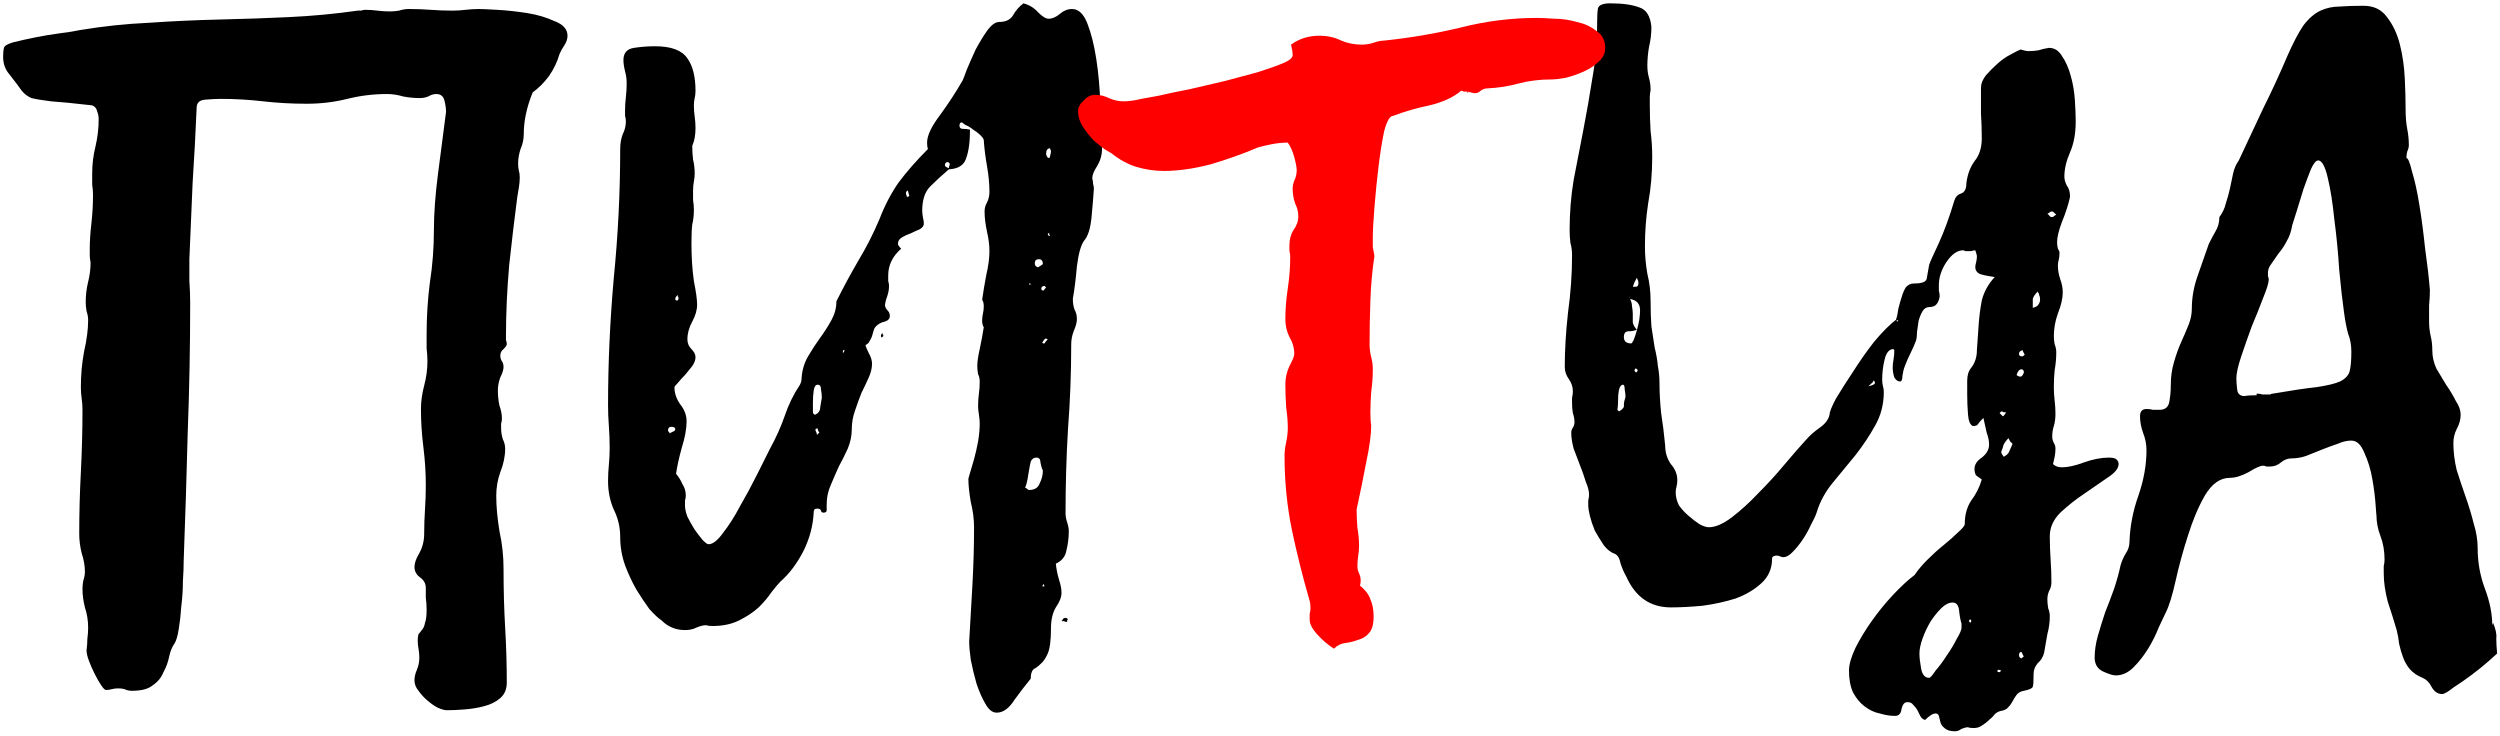
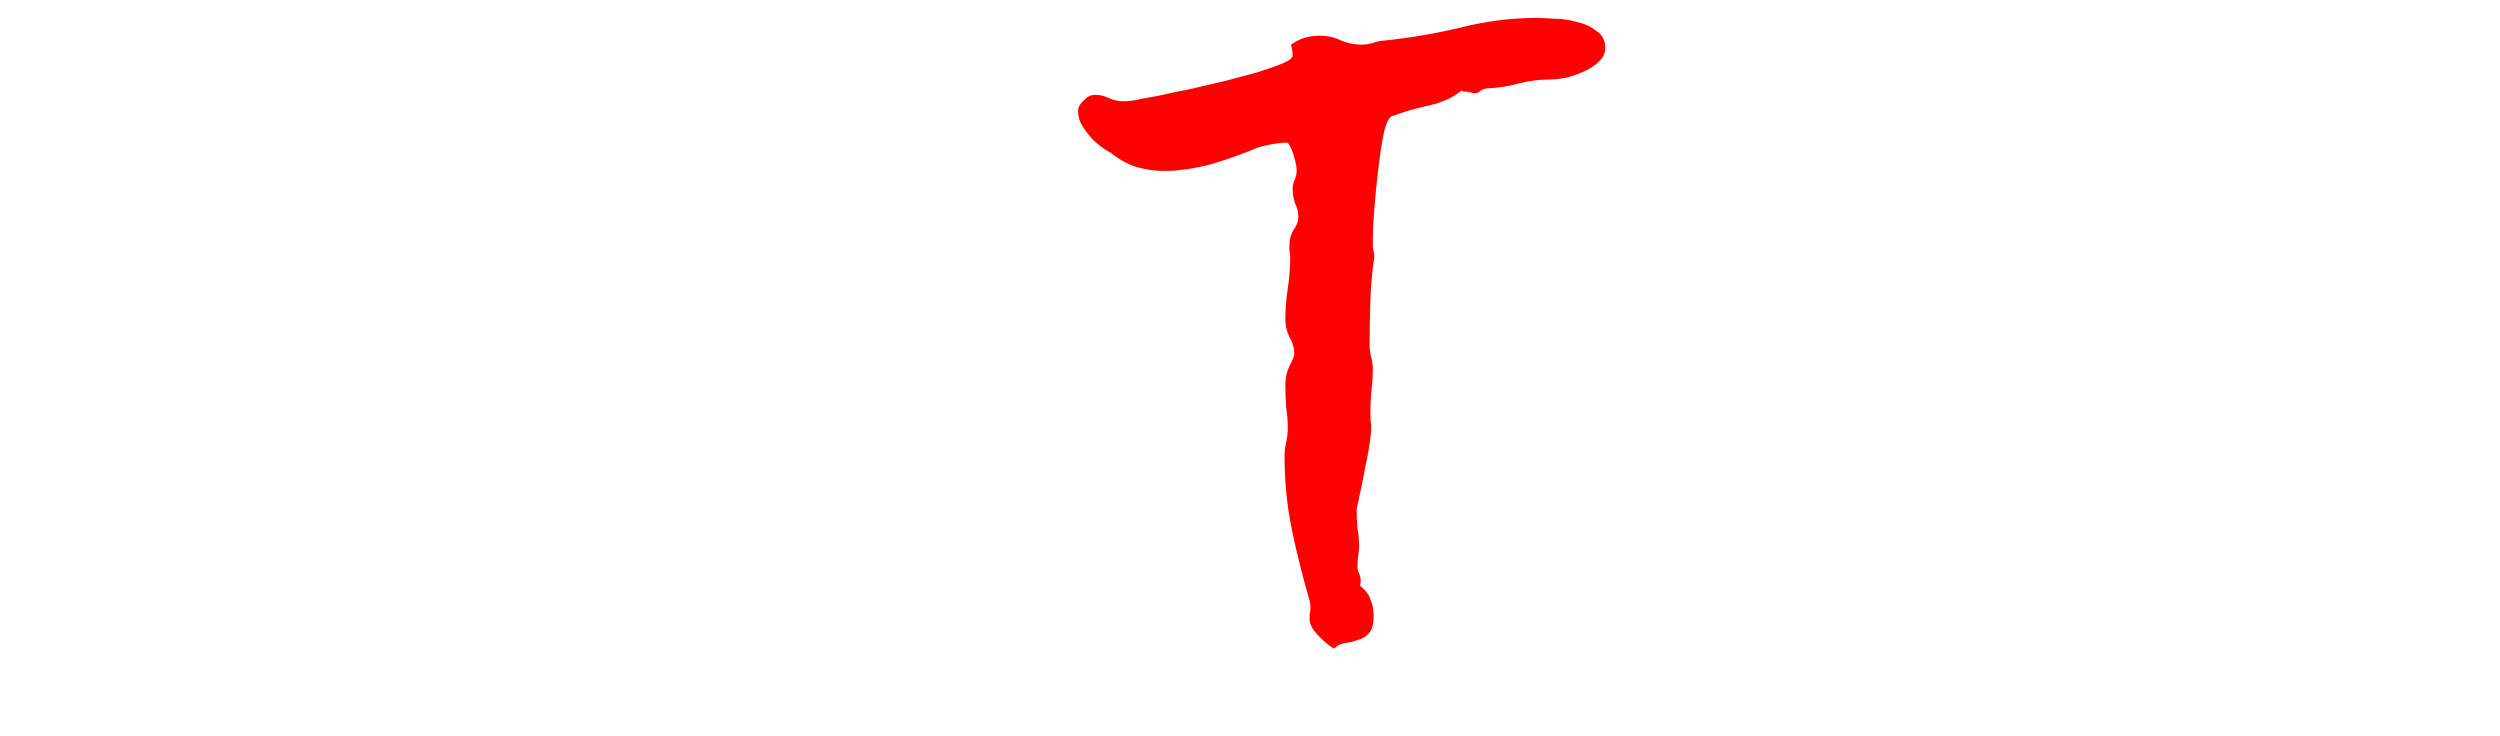
<svg xmlns="http://www.w3.org/2000/svg" width="503" height="148" viewBox="0 0 503 148" fill="none">
-   <path d="M112.553 10.935C112.119 12.456 111.413 13.922 110.436 15.334C109.458 16.637 108.372 17.724 107.177 18.592C105.982 21.525 105.385 24.294 105.385 26.901C105.385 27.987 105.168 29.019 104.733 29.997C104.408 30.974 104.245 31.952 104.245 32.929C104.245 33.472 104.299 33.961 104.408 34.395C104.516 34.721 104.571 35.156 104.571 35.699C104.571 36.35 104.516 37.002 104.408 37.654C104.299 38.305 104.19 38.957 104.082 39.609C103.539 43.736 102.996 48.298 102.453 53.294C102.018 58.29 101.801 63.069 101.801 67.631C101.801 67.848 101.801 68.119 101.801 68.445C101.91 68.662 101.964 68.934 101.964 69.26C101.964 69.477 101.747 69.803 101.312 70.237C100.878 70.563 100.661 70.998 100.661 71.541C100.661 71.975 100.769 72.355 100.986 72.681C101.204 73.007 101.312 73.387 101.312 73.821C101.312 74.365 101.095 75.07 100.661 75.939C100.335 76.808 100.172 77.677 100.172 78.546C100.172 79.632 100.28 80.664 100.498 81.641C100.823 82.51 100.986 83.379 100.986 84.248C100.986 84.574 100.932 84.9 100.823 85.226C100.823 85.552 100.823 85.877 100.823 86.203C100.823 86.855 100.932 87.561 101.149 88.321C101.475 88.973 101.638 89.624 101.638 90.276C101.638 91.797 101.312 93.371 100.661 95.001C100.117 96.521 99.846 98.096 99.846 99.725C99.846 101.898 100.063 104.287 100.498 106.894C101.041 109.392 101.312 111.89 101.312 114.388C101.312 118.624 101.421 122.588 101.638 126.281C101.855 129.974 101.964 133.666 101.964 137.359C101.964 138.663 101.529 139.694 100.661 140.455C99.792 141.215 98.706 141.758 97.402 142.084C96.207 142.41 94.904 142.627 93.492 142.736C92.189 142.844 90.994 142.898 89.908 142.898C89.474 142.898 88.876 142.736 88.116 142.41C87.464 142.084 86.758 141.595 85.998 140.943C85.346 140.4 84.749 139.749 84.206 138.988C83.663 138.337 83.391 137.631 83.391 136.87C83.391 136.219 83.554 135.513 83.88 134.753C84.206 133.992 84.369 133.178 84.369 132.309C84.369 131.766 84.314 131.168 84.206 130.517C84.097 129.974 84.043 129.431 84.043 128.888C84.043 128.344 84.097 127.91 84.206 127.584C84.423 127.367 84.64 127.095 84.858 126.77C85.183 126.444 85.401 125.955 85.509 125.303C85.726 124.76 85.835 123.891 85.835 122.697C85.835 121.828 85.781 121.013 85.672 120.253C85.672 119.493 85.672 118.841 85.672 118.298C85.672 117.429 85.292 116.723 84.532 116.18C83.771 115.637 83.391 114.931 83.391 114.062C83.391 113.302 83.717 112.379 84.369 111.292C85.02 110.098 85.346 108.794 85.346 107.382C85.346 105.753 85.401 104.124 85.509 102.495C85.618 100.866 85.672 99.237 85.672 97.607C85.672 95.109 85.509 92.557 85.183 89.95C84.858 87.344 84.695 84.791 84.695 82.293C84.695 80.773 84.912 79.198 85.346 77.569C85.781 75.939 85.998 74.31 85.998 72.681C85.998 71.812 85.944 70.943 85.835 70.074C85.835 69.097 85.835 68.174 85.835 67.305C85.835 63.721 86.052 60.245 86.487 56.878C87.03 53.402 87.301 49.873 87.301 46.288C87.301 43.03 87.573 39.283 88.116 35.047C88.659 30.811 89.202 26.63 89.745 22.502C89.745 21.851 89.636 21.09 89.419 20.222C89.202 19.353 88.659 18.918 87.79 18.918C87.247 18.918 86.704 19.081 86.161 19.407C85.618 19.624 85.075 19.733 84.532 19.733C83.337 19.733 82.197 19.624 81.11 19.407C80.024 19.081 78.938 18.918 77.852 18.918C75.137 18.918 72.476 19.244 69.869 19.896C67.262 20.547 64.547 20.873 61.723 20.873C58.682 20.873 55.75 20.71 52.926 20.384C50.102 20.059 47.278 19.896 44.454 19.896C43.477 19.896 42.39 19.95 41.196 20.059C40.109 20.167 39.566 20.71 39.566 21.688C39.349 26.793 39.078 31.843 38.752 36.839C38.535 41.835 38.317 46.94 38.1 52.153C38.1 53.674 38.1 55.14 38.1 56.552C38.209 57.964 38.263 59.43 38.263 60.951C38.263 69.64 38.1 78.275 37.774 86.855C37.557 95.435 37.286 104.07 36.96 112.759C36.96 113.953 36.906 115.365 36.797 116.995C36.797 118.624 36.688 120.307 36.471 122.045C36.362 123.674 36.2 125.14 35.982 126.444C35.765 127.856 35.493 128.833 35.168 129.376C34.625 130.137 34.245 131.06 34.027 132.146C33.81 133.232 33.43 134.264 32.887 135.241C32.452 136.327 31.746 137.196 30.769 137.848C29.9 138.608 28.488 138.988 26.533 138.988C25.99 138.988 25.501 138.88 25.067 138.663C24.741 138.554 24.306 138.5 23.764 138.5C23.329 138.5 22.895 138.554 22.46 138.663C22.134 138.771 21.754 138.825 21.32 138.825C21.102 138.825 20.777 138.5 20.342 137.848C19.908 137.196 19.473 136.436 19.039 135.567C18.604 134.698 18.224 133.829 17.898 132.96C17.573 132.092 17.41 131.386 17.41 130.843C17.518 130.082 17.573 129.322 17.573 128.562C17.681 127.801 17.735 127.041 17.735 126.281C17.735 124.869 17.518 123.511 17.084 122.208C16.758 120.905 16.595 119.656 16.595 118.461C16.595 117.918 16.649 117.375 16.758 116.832C16.975 116.18 17.084 115.583 17.084 115.04C17.084 113.845 16.867 112.596 16.432 111.292C16.106 109.989 15.943 108.686 15.943 107.382C15.943 103.255 16.052 99.128 16.269 95.001C16.486 90.765 16.595 86.583 16.595 82.456C16.595 81.696 16.541 80.936 16.432 80.175C16.324 79.415 16.269 78.655 16.269 77.894C16.269 75.396 16.486 73.007 16.921 70.726C17.464 68.337 17.735 66.219 17.735 64.372C17.735 63.829 17.627 63.232 17.41 62.58C17.301 61.928 17.247 61.331 17.247 60.788C17.247 59.376 17.41 58.018 17.735 56.715C18.061 55.412 18.224 54.108 18.224 52.805C18.116 52.262 18.061 51.828 18.061 51.502C18.061 51.067 18.061 50.578 18.061 50.035C18.061 48.515 18.17 46.831 18.387 44.985C18.604 43.03 18.713 41.129 18.713 39.283C18.713 38.523 18.659 37.817 18.55 37.165C18.55 36.405 18.55 35.644 18.55 34.884C18.55 33.038 18.767 31.246 19.202 29.508C19.636 27.662 19.853 25.815 19.853 23.969C19.853 23.426 19.745 22.883 19.528 22.34C19.419 21.796 19.093 21.416 18.55 21.199C14.749 20.765 11.979 20.493 10.241 20.384C8.504 20.167 7.2 19.95 6.331 19.733C5.571 19.407 4.919 18.918 4.376 18.267C3.942 17.615 3.127 16.529 1.933 15.008C1.064 14.031 0.629 12.836 0.629 11.424C0.629 10.664 0.683 10.066 0.792 9.632C0.901 9.197 1.552 8.817 2.747 8.492C4.05 8.166 5.517 7.84 7.146 7.514C8.775 7.188 10.404 6.917 12.033 6.699C13.771 6.482 15.129 6.265 16.106 6.048C20.668 5.287 25.284 4.799 29.954 4.581C34.733 4.256 39.458 4.038 44.128 3.93C48.907 3.821 53.577 3.658 58.139 3.441C62.809 3.224 67.425 2.789 71.987 2.138C72.204 2.138 72.421 2.138 72.639 2.138C72.965 2.029 73.236 1.975 73.453 1.975C74.322 1.975 75.137 2.029 75.897 2.138C76.766 2.246 77.635 2.301 78.504 2.301C79.047 2.301 79.644 2.246 80.296 2.138C80.948 1.921 81.599 1.812 82.251 1.812C83.771 1.812 85.238 1.866 86.65 1.975C88.062 2.083 89.528 2.138 91.048 2.138C91.917 2.138 92.786 2.083 93.655 1.975C94.633 1.866 95.556 1.812 96.425 1.812C96.859 1.812 98.054 1.866 100.009 1.975C101.964 2.083 103.973 2.301 106.037 2.626C108.1 2.952 109.947 3.495 111.576 4.256C113.314 4.907 114.183 5.885 114.183 7.188C114.183 7.84 113.965 8.492 113.531 9.143C113.097 9.795 112.771 10.392 112.553 10.935L112.879 10.772L112.553 10.935ZM195.164 26.087C195.164 28.585 194.893 30.54 194.349 31.952C193.915 33.255 192.775 33.961 190.928 34.07C190.928 33.852 190.928 33.689 190.928 33.581C191.037 33.364 191.091 33.146 191.091 32.929L190.765 32.603C190.331 32.603 190.114 32.821 190.114 33.255C190.114 33.472 190.439 33.689 191.091 33.907C189.571 35.21 188.267 36.405 187.181 37.491C186.095 38.577 185.552 40.206 185.552 42.378C185.552 42.813 185.606 43.301 185.715 43.845C185.823 44.279 185.878 44.659 185.878 44.985C185.878 45.419 185.606 45.8 185.063 46.125C184.52 46.343 183.923 46.614 183.271 46.94C182.619 47.157 182.022 47.429 181.479 47.755C180.936 48.081 180.664 48.515 180.664 49.058C180.664 49.275 180.882 49.601 181.316 50.035C179.578 51.556 178.709 53.348 178.709 55.412C178.709 55.738 178.709 56.118 178.709 56.552C178.818 56.878 178.872 57.204 178.872 57.53C178.872 58.181 178.764 58.833 178.547 59.485C178.329 60.028 178.166 60.625 178.058 61.277C178.058 61.711 178.221 62.091 178.547 62.417C178.872 62.743 179.035 63.123 179.035 63.558C179.035 64.101 178.709 64.481 178.058 64.698C177.515 64.807 177.026 65.024 176.591 65.35C176.157 65.675 175.886 66.056 175.777 66.49C175.668 66.816 175.56 67.196 175.451 67.631C175.342 67.956 175.18 68.282 174.962 68.608C174.854 68.934 174.582 69.205 174.148 69.423C174.148 69.64 174.365 70.183 174.799 71.052C175.234 71.812 175.451 72.518 175.451 73.17C175.451 74.039 175.234 74.962 174.799 75.939C174.365 76.917 173.876 77.949 173.333 79.035C172.899 80.121 172.464 81.316 172.03 82.619C171.595 83.814 171.378 85.063 171.378 86.366C171.378 87.669 171.107 88.973 170.564 90.276C170.02 91.471 169.423 92.665 168.771 93.86C168.228 95.055 167.685 96.304 167.142 97.607C166.599 98.802 166.328 100.105 166.328 101.517C166.328 101.952 166.328 102.332 166.328 102.658C166.328 102.984 166.11 103.147 165.676 103.147C165.459 103.147 165.296 103.038 165.187 102.821C165.187 102.495 164.916 102.332 164.373 102.332C163.938 102.332 163.721 102.549 163.721 102.984C163.612 105.699 162.906 108.36 161.603 110.967C160.3 113.465 158.779 115.474 157.041 116.995C156.607 117.429 156.01 118.135 155.249 119.112C154.598 120.09 153.729 121.122 152.643 122.208C151.557 123.185 150.253 124.054 148.733 124.815C147.212 125.575 145.42 125.955 143.356 125.955C142.813 125.955 142.379 125.901 142.053 125.792C141.51 125.792 140.858 125.955 140.098 126.281C139.446 126.607 138.686 126.77 137.817 126.77C135.971 126.77 134.396 126.118 133.093 124.815C132.441 124.38 131.626 123.62 130.649 122.534C129.78 121.339 128.911 120.036 128.042 118.624C127.173 117.103 126.413 115.474 125.761 113.736C125.11 111.89 124.784 109.989 124.784 108.034C124.784 106.079 124.349 104.233 123.48 102.495C122.72 100.757 122.34 98.856 122.34 96.793C122.34 95.707 122.394 94.621 122.503 93.534C122.612 92.448 122.666 91.308 122.666 90.113C122.666 88.593 122.612 87.126 122.503 85.714C122.394 84.302 122.34 82.891 122.34 81.478C122.34 73.224 122.72 64.752 123.48 56.063C124.349 47.374 124.784 38.686 124.784 29.997C124.784 28.91 124.947 27.933 125.272 27.064C125.707 26.195 125.924 25.326 125.924 24.457C125.924 24.023 125.87 23.643 125.761 23.317C125.761 22.883 125.761 22.502 125.761 22.177C125.761 21.308 125.816 20.439 125.924 19.57C126.033 18.592 126.087 17.669 126.087 16.8C126.087 15.931 125.978 15.117 125.761 14.357C125.544 13.488 125.435 12.727 125.435 12.076C125.435 10.664 126.141 9.849 127.553 9.632C128.965 9.415 130.377 9.306 131.789 9.306C135.048 9.306 137.22 10.121 138.306 11.75C139.392 13.27 139.935 15.443 139.935 18.267C139.935 18.81 139.881 19.298 139.772 19.733C139.664 20.167 139.609 20.656 139.609 21.199C139.609 21.959 139.664 22.72 139.772 23.48C139.881 24.24 139.935 25 139.935 25.761C139.935 27.173 139.718 28.367 139.283 29.345C139.283 30.323 139.338 31.246 139.446 32.114C139.664 32.983 139.772 33.907 139.772 34.884C139.772 35.427 139.718 35.97 139.609 36.513C139.501 37.056 139.446 37.654 139.446 38.305C139.446 38.957 139.446 39.609 139.446 40.26C139.555 40.912 139.609 41.564 139.609 42.215C139.609 43.301 139.501 44.279 139.283 45.148C139.175 46.017 139.12 47.266 139.12 48.895C139.12 51.719 139.283 54.271 139.609 56.552C140.044 58.724 140.261 60.299 140.261 61.277C140.261 62.363 139.935 63.503 139.283 64.698C138.632 65.893 138.306 67.088 138.306 68.282C138.306 69.043 138.577 69.694 139.12 70.237C139.664 70.78 139.935 71.323 139.935 71.866C139.935 72.409 139.718 73.007 139.283 73.659C138.849 74.202 138.36 74.799 137.817 75.451C137.274 75.994 136.785 76.537 136.351 77.08C135.916 77.514 135.699 77.786 135.699 77.894C135.699 79.089 136.079 80.23 136.84 81.316C137.709 82.402 138.143 83.542 138.143 84.737C138.143 86.257 137.817 88.049 137.165 90.113C136.622 92.068 136.242 93.806 136.025 95.326C136.568 95.978 137.003 96.684 137.328 97.445C137.763 98.096 137.98 98.856 137.98 99.725C137.98 100.051 137.926 100.377 137.817 100.703C137.817 101.029 137.817 101.354 137.817 101.68C137.817 102.332 137.98 103.092 138.306 103.961C138.74 104.83 139.229 105.699 139.772 106.568C140.315 107.328 140.858 108.034 141.401 108.686C141.944 109.229 142.325 109.5 142.542 109.5C143.411 109.5 144.388 108.74 145.474 107.219C146.669 105.699 147.809 103.907 148.896 101.843C150.09 99.78 151.231 97.662 152.317 95.489C153.403 93.317 154.272 91.579 154.923 90.276C156.118 88.104 157.096 85.932 157.856 83.759C158.616 81.478 159.648 79.361 160.951 77.406C161.169 76.971 161.277 76.537 161.277 76.102C161.386 74.473 161.82 73.007 162.581 71.704C163.341 70.4 164.155 69.151 165.024 67.956C165.893 66.762 166.654 65.567 167.305 64.372C167.957 63.178 168.283 61.928 168.283 60.625C169.695 57.801 171.161 55.086 172.681 52.479C174.311 49.764 175.723 46.994 176.917 44.17C178.003 41.346 179.307 38.849 180.827 36.676C182.457 34.504 184.412 32.278 186.692 29.997C186.584 29.671 186.529 29.236 186.529 28.693C186.529 27.281 187.398 25.435 189.136 23.154C190.874 20.765 192.394 18.43 193.698 16.149C193.806 15.931 194.078 15.225 194.512 14.031C195.055 12.727 195.653 11.37 196.305 9.958C197.065 8.546 197.825 7.297 198.585 6.211C199.454 5.016 200.269 4.419 201.029 4.419C202.332 4.419 203.256 3.984 203.799 3.115C204.342 2.138 205.048 1.323 205.917 0.671C207.111 0.997 208.089 1.595 208.849 2.464C209.718 3.332 210.424 3.767 210.967 3.767C211.727 3.767 212.488 3.441 213.248 2.789C214.008 2.138 214.823 1.812 215.692 1.812C216.995 1.812 218.027 2.789 218.787 4.744C219.547 6.699 220.145 9.089 220.579 11.913C221.014 14.737 221.285 17.778 221.394 21.036C221.611 24.294 221.72 27.281 221.72 29.997C221.72 31.191 221.394 32.332 220.742 33.418C220.09 34.395 219.765 35.21 219.765 35.862C219.873 36.296 219.928 36.676 219.928 37.002C220.036 37.328 220.09 37.654 220.09 37.98C219.982 39.609 219.819 41.564 219.602 43.845C219.384 46.017 218.896 47.537 218.135 48.406C217.484 49.275 216.995 51.013 216.669 53.62C216.452 56.118 216.18 58.29 215.855 60.136C215.855 60.897 215.963 61.603 216.18 62.254C216.506 62.797 216.669 63.449 216.669 64.209C216.669 64.861 216.452 65.675 216.018 66.653C215.692 67.522 215.529 68.391 215.529 69.26C215.529 75.016 215.312 80.718 214.877 86.366C214.551 91.905 214.388 97.553 214.388 103.309C214.388 103.853 214.497 104.45 214.714 105.102C214.931 105.753 215.04 106.351 215.04 106.894C215.04 108.197 214.877 109.5 214.551 110.804C214.334 111.998 213.628 112.867 212.433 113.41C212.542 114.496 212.759 115.583 213.085 116.669C213.411 117.646 213.574 118.515 213.574 119.275C213.574 120.144 213.194 121.122 212.433 122.208C211.782 123.294 211.456 124.706 211.456 126.444C211.456 128.833 211.239 130.517 210.804 131.494C210.37 132.472 209.881 133.178 209.338 133.612C208.903 134.047 208.469 134.372 208.035 134.59C207.6 134.915 207.383 135.567 207.383 136.545C206.405 137.739 205.319 139.151 204.125 140.781C203.038 142.518 201.844 143.387 200.54 143.387C199.671 143.387 198.911 142.79 198.26 141.595C197.608 140.509 197.01 139.151 196.467 137.522C196.033 136.002 195.653 134.427 195.327 132.798C195.11 131.277 195.001 130.028 195.001 129.05C195.218 125.249 195.436 121.448 195.653 117.646C195.87 113.736 195.979 109.88 195.979 106.079C195.979 104.45 195.761 102.766 195.327 101.029C195.001 99.182 194.838 97.607 194.838 96.304C194.838 96.304 194.947 95.924 195.164 95.164C195.381 94.403 195.653 93.48 195.979 92.394C196.305 91.199 196.576 90.005 196.793 88.81C197.01 87.507 197.119 86.312 197.119 85.226C197.119 84.683 197.065 84.085 196.956 83.433C196.848 82.782 196.793 82.184 196.793 81.641C196.793 80.773 196.848 79.958 196.956 79.198C197.065 78.437 197.119 77.623 197.119 76.754C197.119 76.211 197.01 75.722 196.793 75.288C196.685 74.745 196.63 74.202 196.63 73.659C196.63 72.79 196.793 71.649 197.119 70.237C197.445 68.717 197.716 67.25 197.934 65.838C197.716 65.513 197.608 65.078 197.608 64.535C197.608 63.992 197.662 63.503 197.771 63.069C197.879 62.634 197.934 62.146 197.934 61.603C197.934 61.06 197.825 60.625 197.608 60.299C197.825 58.779 198.097 57.15 198.422 55.412C198.857 53.565 199.074 51.936 199.074 50.524C199.074 49.33 198.911 48.026 198.585 46.614C198.26 45.094 198.097 43.736 198.097 42.541C198.097 41.89 198.26 41.292 198.585 40.749C198.911 40.097 199.074 39.392 199.074 38.631C199.074 37.002 198.911 35.264 198.585 33.418C198.26 31.572 198.042 29.834 197.934 28.204C197.934 27.987 197.716 27.662 197.282 27.227C196.848 26.793 196.359 26.412 195.816 26.087C195.273 25.652 194.73 25.326 194.187 25.109C193.752 24.783 193.535 24.62 193.535 24.62C193.209 24.62 193.046 24.838 193.046 25.272C193.046 25.706 193.263 25.924 193.698 25.924C194.241 25.924 194.73 25.978 195.164 26.087ZM209.827 94.675C209.609 94.24 209.447 93.697 209.338 93.046C209.338 92.394 209.066 92.068 208.523 92.068C207.98 92.068 207.6 92.34 207.383 92.883C207.274 93.317 207.166 93.86 207.057 94.512C206.948 95.164 206.84 95.815 206.731 96.467C206.623 97.119 206.46 97.662 206.242 98.096C206.46 98.205 206.623 98.313 206.731 98.422C206.84 98.531 206.948 98.585 207.057 98.585C208.143 98.585 208.849 98.15 209.175 97.281C209.609 96.413 209.827 95.544 209.827 94.675ZM165.35 80.012C165.35 79.469 165.296 78.926 165.187 78.383C165.187 77.731 164.97 77.406 164.536 77.406C164.101 77.406 163.83 77.786 163.721 78.546C163.612 79.306 163.558 80.121 163.558 80.99C163.558 81.641 163.558 82.239 163.558 82.782C163.558 83.216 163.721 83.433 164.047 83.433C164.699 83.108 165.024 82.619 165.024 81.967C165.133 81.207 165.242 80.555 165.35 80.012ZM211.456 30.322C211.456 30.322 211.402 30.214 211.293 29.997V29.834C210.75 29.834 210.478 30.214 210.478 30.974C210.478 31.083 210.533 31.246 210.641 31.463C210.75 31.68 210.858 31.789 210.967 31.789C211.184 31.789 211.293 31.626 211.293 31.3C211.402 30.974 211.456 30.648 211.456 30.322ZM210.152 69.097C210.261 68.88 210.478 68.608 210.804 68.282C210.696 68.174 210.533 68.119 210.315 68.119C210.207 68.228 210.098 68.337 209.99 68.445C209.99 68.554 209.881 68.717 209.664 68.934C209.772 68.934 209.827 68.988 209.827 69.097C209.935 69.097 210.044 69.097 210.152 69.097ZM136.514 59.973C136.514 59.756 136.459 59.648 136.351 59.648C136.351 59.539 136.351 59.43 136.351 59.322C136.025 59.648 135.862 59.919 135.862 60.136C135.862 60.354 135.971 60.462 136.188 60.462C136.405 60.462 136.514 60.299 136.514 59.973ZM210.152 57.53C209.718 57.53 209.501 57.747 209.501 58.181C209.501 58.29 209.555 58.344 209.664 58.344L209.827 58.507C210.044 58.399 210.152 58.29 210.152 58.181C210.261 58.073 210.37 57.964 210.478 57.855L210.152 57.53ZM135.048 85.877C134.613 85.877 134.396 86.149 134.396 86.692C134.613 86.909 134.722 87.072 134.722 87.181C134.939 87.072 135.156 86.963 135.373 86.855C135.699 86.746 135.862 86.583 135.862 86.366C135.862 86.04 135.591 85.877 135.048 85.877ZM207.057 70.889L207.22 71.052L207.057 70.889ZM169.586 71.052C169.803 70.835 169.912 70.617 169.912 70.4C169.695 70.4 169.586 70.509 169.586 70.726V71.052ZM208.849 53.783C209.392 53.457 209.718 53.239 209.827 53.131C209.827 52.479 209.555 52.153 209.012 52.153C208.469 52.153 208.197 52.425 208.197 52.968C208.197 53.402 208.415 53.674 208.849 53.783ZM207.22 56.878L207.057 57.204L207.383 57.367L207.22 56.878ZM182.294 38.631C182.294 38.849 182.294 39.011 182.294 39.12C182.402 39.229 182.457 39.392 182.457 39.609C182.782 39.609 182.945 39.5 182.945 39.283C182.837 39.066 182.782 38.903 182.782 38.794C182.782 38.685 182.728 38.523 182.619 38.305L182.294 38.631ZM211.293 47.429C211.293 47.32 211.239 47.266 211.13 47.266C211.13 47.157 211.13 47.049 211.13 46.94H210.967C210.858 46.94 210.804 46.994 210.804 47.103C210.804 47.103 210.858 47.212 210.967 47.429H211.293ZM164.861 87.018C164.644 86.8 164.536 86.529 164.536 86.203C164.21 86.203 164.047 86.312 164.047 86.529C164.264 86.963 164.373 87.289 164.373 87.507L164.861 87.018ZM209.99 117.483L209.664 117.972H210.152L209.99 117.483ZM214.714 125.14C214.497 125.14 214.28 125.086 214.063 124.978C213.954 124.978 213.791 124.978 213.574 124.978C213.682 124.869 213.791 124.706 213.9 124.489C214.008 124.38 214.171 124.326 214.388 124.326C214.606 124.326 214.768 124.434 214.877 124.652C214.768 124.652 214.714 124.706 214.714 124.815V125.14ZM181.316 50.035C181.316 50.253 181.262 50.416 181.153 50.524C181.153 50.633 181.153 50.796 181.153 51.013C181.153 50.796 181.153 50.633 181.153 50.524C181.262 50.416 181.316 50.253 181.316 50.035ZM177.569 66.979C177.569 67.088 177.569 67.196 177.569 67.305C177.678 67.305 177.732 67.359 177.732 67.468C177.732 67.576 177.678 67.685 177.569 67.793C177.46 67.793 177.406 67.848 177.406 67.956C177.297 67.848 177.243 67.685 177.243 67.468C177.243 67.359 177.352 67.196 177.569 66.979ZM381.464 64.372C381.681 63.721 381.844 62.96 381.953 62.091C382.17 61.222 382.387 60.462 382.604 59.81C382.822 59.05 383.093 58.399 383.419 57.855C383.853 57.312 384.397 57.041 385.048 57.041C386.677 57.041 387.546 56.715 387.655 56.063C387.763 55.412 387.926 54.489 388.144 53.294C388.361 52.642 389.013 51.176 390.099 48.895C391.185 46.506 392.217 43.682 393.194 40.423C393.411 39.663 393.846 39.174 394.497 38.957C395.258 38.74 395.638 38.034 395.638 36.839C395.855 35.101 396.398 33.635 397.267 32.44C398.245 31.246 398.733 29.725 398.733 27.879C398.733 26.141 398.679 24.457 398.57 22.828C398.57 21.09 398.57 19.353 398.57 17.615C398.57 16.855 398.896 16.04 399.548 15.171C400.308 14.302 401.123 13.488 401.992 12.727C402.861 11.967 403.729 11.37 404.598 10.935C405.576 10.392 406.227 10.066 406.553 9.958C407.205 10.175 407.748 10.284 408.182 10.284C408.834 10.284 409.486 10.229 410.137 10.121C410.789 9.903 411.495 9.741 412.255 9.632C413.342 9.632 414.21 10.175 414.862 11.261C415.622 12.347 416.22 13.705 416.654 15.334C417.089 16.855 417.36 18.484 417.469 20.222C417.577 21.851 417.632 23.263 417.632 24.457C417.632 26.847 417.252 28.91 416.491 30.648C415.731 32.386 415.351 34.015 415.351 35.536C415.351 36.079 415.514 36.676 415.84 37.328C416.274 37.871 416.491 38.631 416.491 39.609C416.165 41.129 415.622 42.813 414.862 44.659C414.21 46.397 413.885 47.755 413.885 48.732C413.885 49.167 413.939 49.601 414.048 50.035C414.265 50.361 414.373 50.633 414.373 50.85C414.373 51.393 414.319 51.882 414.21 52.316C414.102 52.642 414.048 53.022 414.048 53.457C414.048 54.326 414.21 55.249 414.536 56.226C414.862 57.095 415.025 57.964 415.025 58.833C415.025 60.028 414.699 61.44 414.048 63.069C413.504 64.589 413.233 66.11 413.233 67.631C413.233 68.174 413.287 68.717 413.396 69.26C413.613 69.803 413.722 70.346 413.722 70.889C413.722 72.084 413.613 73.278 413.396 74.473C413.287 75.559 413.233 76.7 413.233 77.894C413.233 78.763 413.287 79.686 413.396 80.664C413.504 81.533 413.559 82.402 413.559 83.271C413.559 84.139 413.45 84.954 413.233 85.714C413.016 86.366 412.907 87.072 412.907 87.832C412.907 88.267 413.016 88.701 413.233 89.136C413.45 89.462 413.559 89.842 413.559 90.276C413.559 90.819 413.504 91.362 413.396 91.905C413.287 92.34 413.179 92.829 413.07 93.371C413.504 93.806 414.102 94.023 414.862 94.023C416.057 94.023 417.523 93.697 419.261 93.046C421.107 92.394 422.791 92.068 424.311 92.068C425.18 92.068 425.723 92.231 425.94 92.557C426.158 92.774 426.266 93.046 426.266 93.371C426.266 94.24 425.506 95.164 423.985 96.141C422.574 97.119 420.999 98.205 419.261 99.4C417.632 100.486 416.057 101.735 414.536 103.147C413.124 104.559 412.418 106.133 412.418 107.871C412.418 109.392 412.473 110.967 412.581 112.596C412.69 114.116 412.744 115.637 412.744 117.157C412.744 117.809 412.581 118.407 412.255 118.95C412.038 119.493 411.93 120.036 411.93 120.579C411.93 121.122 411.984 121.719 412.093 122.371C412.31 122.914 412.418 123.457 412.418 124C412.418 125.195 412.255 126.389 411.93 127.584C411.712 128.888 411.495 130.137 411.278 131.331C411.061 132.2 410.626 132.906 409.975 133.449C409.432 134.101 409.16 134.807 409.16 135.567C409.16 137.088 409.106 137.957 408.997 138.174C408.888 138.5 408.291 138.771 407.205 138.988C406.553 139.097 406.065 139.369 405.739 139.803C405.413 140.237 405.141 140.672 404.924 141.106C404.707 141.541 404.435 141.921 404.11 142.247C403.784 142.681 403.241 142.953 402.48 143.061C402.046 143.17 401.666 143.387 401.34 143.713C401.014 144.147 400.634 144.528 400.2 144.853C399.765 145.288 399.276 145.668 398.733 145.994C398.299 146.32 397.756 146.483 397.104 146.483C396.561 146.483 396.181 146.428 395.964 146.32C395.638 146.32 395.203 146.428 394.66 146.646C394.226 146.971 393.791 147.134 393.357 147.134C392.379 147.134 391.674 146.917 391.239 146.483C390.805 146.157 390.533 145.777 390.424 145.342C390.316 144.908 390.207 144.473 390.099 144.039C389.99 143.713 389.773 143.55 389.447 143.55C388.904 143.55 388.198 143.985 387.329 144.853C386.895 144.745 386.569 144.473 386.352 144.039C386.134 143.604 385.917 143.17 385.7 142.736C385.483 142.41 385.211 142.084 384.885 141.758C384.668 141.432 384.288 141.269 383.745 141.269C383.202 141.269 382.822 141.704 382.604 142.573C382.496 143.55 382.061 144.039 381.301 144.039C380.324 144.039 379.292 143.876 378.206 143.55C377.12 143.333 376.088 142.844 375.11 142.084C374.241 141.432 373.481 140.509 372.829 139.314C372.286 138.12 372.015 136.653 372.015 134.915C372.015 133.721 372.449 132.2 373.318 130.354C374.187 128.616 375.273 126.824 376.576 124.978C377.88 123.131 379.292 121.393 380.812 119.764C382.442 118.026 383.908 116.669 385.211 115.691C385.863 114.714 386.732 113.682 387.818 112.596C388.904 111.51 389.99 110.532 391.076 109.663C392.271 108.686 393.248 107.817 394.009 107.057C394.878 106.296 395.312 105.753 395.312 105.427C395.312 103.581 395.746 102.006 396.615 100.703C397.593 99.4 398.299 97.987 398.733 96.467C398.299 96.141 397.919 95.87 397.593 95.652C397.376 95.326 397.267 94.892 397.267 94.349C397.267 93.48 397.756 92.72 398.733 92.068C399.711 91.308 400.2 90.439 400.2 89.462C400.2 88.701 400.037 87.887 399.711 87.018C399.494 86.04 399.276 85.063 399.059 84.085C398.516 84.628 398.136 85.063 397.919 85.389C397.81 85.606 397.484 85.714 396.941 85.714C396.398 85.497 396.072 84.737 395.964 83.433C395.855 82.022 395.801 80.664 395.801 79.361C395.801 78.492 395.801 77.569 395.801 76.591C395.801 75.505 396.072 74.636 396.615 73.984C397.376 73.007 397.756 71.812 397.756 70.4C397.864 68.88 397.973 67.305 398.082 65.675C398.19 63.938 398.407 62.2 398.733 60.462C399.168 58.724 400.037 57.15 401.34 55.738C399.819 55.52 398.788 55.303 398.245 55.086C397.701 54.76 397.43 54.326 397.43 53.783C397.43 53.457 397.484 53.131 397.593 52.805C397.701 52.371 397.756 51.936 397.756 51.502C397.756 51.393 397.647 51.013 397.43 50.361C397.213 50.361 396.941 50.416 396.615 50.524C396.29 50.524 396.018 50.524 395.801 50.524C395.584 50.524 395.421 50.524 395.312 50.524C395.312 50.416 395.203 50.361 394.986 50.361C393.791 50.361 392.651 51.176 391.565 52.805C390.587 54.326 390.099 55.846 390.099 57.367C390.099 57.801 390.099 58.181 390.099 58.507C390.207 58.833 390.262 59.213 390.262 59.648C390.044 61.059 389.393 61.766 388.307 61.766C387.655 61.766 387.166 62.037 386.84 62.58C386.514 63.123 386.243 63.775 386.026 64.535C385.917 65.295 385.808 66.056 385.7 66.816C385.7 67.468 385.646 68.011 385.537 68.445C385.211 69.314 384.831 70.183 384.397 71.052C383.962 71.921 383.582 72.79 383.256 73.659C383.039 74.202 382.876 74.853 382.767 75.614C382.767 76.374 382.604 76.754 382.279 76.754C381.844 76.754 381.464 76.482 381.138 75.939C380.921 75.288 380.812 74.636 380.812 73.984C380.812 73.441 380.867 72.898 380.975 72.355C381.084 71.704 381.138 71.106 381.138 70.563C381.138 70.454 381.084 70.346 380.975 70.237C380.106 70.237 379.509 70.943 379.183 72.355C378.857 73.659 378.694 75.016 378.694 76.428C378.694 76.862 378.749 77.297 378.857 77.731C378.966 78.057 379.02 78.437 379.02 78.872C379.02 81.37 378.423 83.651 377.228 85.714C376.142 87.669 374.839 89.624 373.318 91.579C371.798 93.426 370.277 95.272 368.756 97.119C367.236 98.965 366.15 100.974 365.498 103.147C365.281 103.798 364.901 104.613 364.358 105.59C363.923 106.568 363.38 107.545 362.729 108.523C362.077 109.5 361.371 110.369 360.611 111.13C359.959 111.781 359.362 112.107 358.818 112.107C358.601 112.107 358.384 112.053 358.167 111.944C357.95 111.835 357.732 111.781 357.515 111.781C356.863 111.781 356.538 111.998 356.538 112.433C356.538 114.388 355.832 116.017 354.42 117.32C353.008 118.624 351.27 119.656 349.206 120.416C347.143 121.067 344.916 121.556 342.527 121.882C340.137 122.099 338.019 122.208 336.173 122.208C332.046 122.208 329.059 120.144 327.213 116.017C326.778 115.257 326.398 114.388 326.072 113.41C325.855 112.324 325.475 111.673 324.932 111.455C324.063 111.13 323.302 110.532 322.651 109.663C321.999 108.686 321.402 107.708 320.859 106.731C320.424 105.645 320.098 104.667 319.881 103.798C319.664 102.821 319.555 102.169 319.555 101.843C319.555 101.409 319.555 101.029 319.555 100.703C319.664 100.268 319.718 99.888 319.718 99.562C319.718 98.802 319.501 97.933 319.067 96.956C318.741 95.87 318.361 94.784 317.926 93.697C317.492 92.503 317.057 91.362 316.623 90.276C316.297 89.081 316.134 87.995 316.134 87.018C316.134 86.692 316.243 86.366 316.46 86.04C316.677 85.714 316.786 85.334 316.786 84.9C316.786 84.357 316.677 83.759 316.46 83.108C316.351 82.456 316.297 81.804 316.297 81.153C316.297 80.718 316.297 80.338 316.297 80.012C316.406 79.578 316.46 79.143 316.46 78.709C316.46 77.84 316.188 77.025 315.645 76.265C315.102 75.505 314.831 74.69 314.831 73.821C314.831 70.454 315.048 66.816 315.482 62.906C316.026 58.996 316.297 55.14 316.297 51.339C316.297 50.47 316.188 49.655 315.971 48.895C315.863 48.026 315.808 47.157 315.808 46.288C315.808 42.813 316.08 39.446 316.623 36.188C317.275 32.821 317.926 29.454 318.578 26.087C319.23 22.72 319.827 19.298 320.37 15.823C321.022 12.239 321.347 8.437 321.347 4.419C321.347 3.224 321.402 2.301 321.51 1.649C321.728 0.997 322.542 0.671 323.954 0.671C326.452 0.671 328.407 0.943 329.819 1.486C331.231 1.921 332.046 3.224 332.263 5.396C332.263 6.808 332.1 8.166 331.774 9.469C331.557 10.772 331.448 12.021 331.448 13.216C331.448 14.085 331.557 14.9 331.774 15.66C331.991 16.42 332.1 17.235 332.1 18.104C331.991 18.647 331.937 19.136 331.937 19.57C331.937 20.004 331.937 20.493 331.937 21.036C331.937 22.883 331.991 24.675 332.1 26.412C332.317 28.042 332.426 29.779 332.426 31.626C332.426 34.884 332.154 37.98 331.611 40.912C331.177 43.736 330.96 46.614 330.96 49.547C330.96 51.393 331.123 53.239 331.448 55.086C331.883 56.824 332.1 58.67 332.1 60.625C332.1 62.471 332.154 64.155 332.263 65.675C332.48 67.196 332.697 68.608 332.915 69.911C333.24 71.215 333.458 72.464 333.566 73.659C333.784 74.745 333.892 75.939 333.892 77.243C333.892 78.981 334.001 80.936 334.218 83.108C334.544 85.171 334.815 87.344 335.033 89.624C335.033 91.036 335.413 92.285 336.173 93.371C337.042 94.349 337.476 95.435 337.476 96.63C337.476 97.064 337.422 97.499 337.313 97.933C337.205 98.259 337.15 98.639 337.15 99.074C337.15 99.942 337.368 100.811 337.802 101.68C338.345 102.441 338.997 103.147 339.757 103.798C340.517 104.45 341.223 104.993 341.875 105.427C342.635 105.862 343.287 106.079 343.83 106.079C345.133 106.079 346.654 105.427 348.392 104.124C350.238 102.712 352.03 101.083 353.768 99.237C355.614 97.39 357.352 95.489 358.981 93.534C360.719 91.471 362.185 89.787 363.38 88.484C364.14 87.615 365.064 86.8 366.15 86.04C367.236 85.28 367.888 84.411 368.105 83.433C368.105 82.891 368.539 81.804 369.408 80.175C370.386 78.546 371.526 76.754 372.829 74.799C374.133 72.735 375.545 70.726 377.065 68.771C378.694 66.816 380.215 65.295 381.627 64.209V64.698C381.736 64.698 381.844 64.644 381.953 64.535C381.844 64.427 381.681 64.372 381.464 64.372ZM328.353 57.693C328.57 57.693 328.842 57.693 329.168 57.693C329.493 57.693 329.656 57.421 329.656 56.878C329.656 56.661 329.548 56.335 329.33 55.901C329.005 56.444 328.733 57.041 328.516 57.693C328.299 58.344 328.081 59.105 327.864 59.973C328.19 60.517 328.353 61.06 328.353 61.603C328.462 62.146 328.516 62.689 328.516 63.232C328.516 63.775 328.516 64.318 328.516 64.861C328.624 65.404 328.896 65.893 329.33 66.327C328.896 66.544 328.353 66.653 327.701 66.653C327.05 66.653 326.724 67.033 326.724 67.793C326.724 68.662 327.213 69.097 328.19 69.097C328.299 69.097 328.462 68.88 328.679 68.445C328.896 67.902 329.113 67.25 329.33 66.49C329.548 65.73 329.711 65.024 329.819 64.372C329.928 63.612 329.982 62.96 329.982 62.417C329.982 61.114 329.276 60.354 327.864 60.136L328.353 57.693ZM375.925 77.731C376.794 77.514 377.228 77.297 377.228 77.08C377.228 76.754 377.12 76.591 376.902 76.591C376.902 76.808 376.739 77.025 376.414 77.243C376.196 77.46 376.033 77.623 375.925 77.731C375.925 77.84 375.979 77.949 376.088 78.057C376.196 78.057 376.251 78.112 376.251 78.22C376.251 78.329 376.196 78.437 376.088 78.546C376.088 78.546 376.088 78.6 376.088 78.709C375.762 78.6 375.599 78.437 375.599 78.22C375.599 78.112 375.708 77.949 375.925 77.731ZM394.66 125.466C394.443 124.815 394.28 123.946 394.172 122.86C394.063 121.773 393.629 121.23 392.868 121.23C392.108 121.23 391.348 121.611 390.587 122.371C389.827 123.131 389.121 124 388.469 124.978C387.818 126.064 387.275 127.204 386.84 128.399C386.406 129.593 386.189 130.625 386.189 131.494C386.189 132.254 386.297 133.232 386.514 134.427C386.732 135.73 387.275 136.382 388.144 136.382C388.361 136.382 388.795 135.893 389.447 134.915C390.207 134.047 390.968 133.015 391.728 131.82C392.488 130.734 393.14 129.648 393.683 128.562C394.334 127.476 394.66 126.715 394.66 126.281V125.466ZM327.05 79.849C327.05 79.415 326.995 78.926 326.887 78.383C326.887 77.731 326.778 77.406 326.561 77.406C326.018 77.406 325.692 78.112 325.583 79.523C325.583 80.827 325.529 81.804 325.42 82.456L325.746 82.782C326.507 82.347 326.832 81.913 326.724 81.478C326.724 81.044 326.832 80.501 327.05 79.849ZM408.997 61.928C409.54 61.82 409.92 61.603 410.137 61.277C410.355 60.951 410.463 60.625 410.463 60.299C410.463 59.865 410.409 59.593 410.3 59.485C410.3 59.267 410.192 58.996 409.975 58.67C409.432 59.213 409.106 59.702 408.997 60.136C408.997 60.462 408.997 61.059 408.997 61.928ZM404.924 89.299C404.707 89.081 404.544 88.918 404.435 88.81C404.327 88.593 404.218 88.375 404.11 88.158C403.675 88.593 403.349 89.027 403.132 89.462C403.023 89.896 402.861 90.385 402.643 90.928C402.643 91.036 402.698 91.199 402.806 91.416C402.915 91.525 403.023 91.688 403.132 91.905C403.784 91.579 404.164 91.199 404.272 90.765C404.49 90.33 404.707 89.842 404.924 89.299ZM407.205 74.962C407.205 74.527 407.042 74.31 406.716 74.31C406.282 74.31 405.956 74.69 405.739 75.451C405.956 75.668 406.227 75.776 406.553 75.776C406.771 75.776 406.988 75.505 407.205 74.962ZM402.643 134.915C402.426 134.807 402.209 134.753 401.992 134.753L401.829 135.078C401.937 135.187 402.1 135.241 402.317 135.241C402.426 135.241 402.48 135.187 402.48 135.078C402.48 135.078 402.535 135.024 402.643 134.915ZM403.621 82.945C403.404 82.945 403.241 82.945 403.132 82.945C403.023 82.836 402.861 82.782 402.643 82.782L402.317 83.108L402.969 83.759C403.186 83.651 403.404 83.379 403.621 82.945ZM413.722 43.193C413.287 42.758 413.016 42.541 412.907 42.541C412.69 42.541 412.527 42.596 412.418 42.704C412.31 42.813 412.147 42.921 411.93 43.03C412.147 43.139 412.31 43.301 412.418 43.519C412.527 43.627 412.69 43.682 412.907 43.682C413.016 43.682 413.124 43.627 413.233 43.519C413.342 43.41 413.504 43.301 413.722 43.193ZM406.879 70.4C406.771 70.509 406.608 70.617 406.39 70.726C406.282 70.835 406.227 70.998 406.227 71.215C406.227 71.541 406.445 71.704 406.879 71.704C406.988 71.704 407.151 71.595 407.368 71.378L406.879 70.4ZM329.005 74.147C329.005 74.256 328.95 74.365 328.842 74.473C328.842 74.582 328.95 74.745 329.168 74.962L329.493 74.636C329.493 74.31 329.33 74.147 329.005 74.147ZM396.452 125.303C396.561 125.195 396.615 125.032 396.615 124.815C396.615 124.706 396.507 124.652 396.29 124.652C396.29 124.652 396.235 124.76 396.127 124.978C396.127 124.978 396.235 125.086 396.452 125.303ZM406.716 131.168C406.39 131.168 406.227 131.386 406.227 131.82C406.227 132.146 406.39 132.363 406.716 132.472L406.879 132.309C406.988 132.309 407.042 132.254 407.042 132.146C407.042 132.146 407.096 132.146 407.205 132.146L406.716 131.168ZM331.611 99.237V98.748V99.237ZM402.969 99.237L402.806 98.748L402.969 99.237ZM501.602 125.303C502.145 126.607 502.362 127.638 502.253 128.399C502.253 129.268 502.308 130.299 502.416 131.494C502.308 131.603 501.765 132.092 500.787 132.96C499.81 133.829 498.669 134.753 497.366 135.73C496.062 136.708 494.813 137.576 493.619 138.337C492.533 139.206 491.772 139.64 491.338 139.64C490.469 139.64 489.763 139.151 489.22 138.174C488.785 137.305 488.188 136.708 487.428 136.382C486.342 135.947 485.473 135.35 484.821 134.59C484.278 133.938 483.844 133.178 483.518 132.309C483.192 131.44 482.92 130.517 482.703 129.539C482.595 128.562 482.432 127.638 482.214 126.77C481.671 124.923 481.074 123.022 480.422 121.067C479.879 119.004 479.608 117.103 479.608 115.365C479.608 114.822 479.608 114.334 479.608 113.899C479.716 113.465 479.771 113.03 479.771 112.596C479.771 110.858 479.499 109.283 478.956 107.871C478.413 106.459 478.142 105.047 478.142 103.635C478.142 103.853 478.087 103.201 477.979 101.68C477.87 100.051 477.653 98.313 477.327 96.467C477.001 94.512 476.458 92.72 475.698 91.091C475.046 89.462 474.177 88.647 473.091 88.647C472.222 88.647 471.299 88.864 470.322 89.299C469.344 89.624 468.312 90.005 467.226 90.439C466.14 90.873 465.054 91.308 463.968 91.742C462.99 92.068 462.013 92.231 461.035 92.231C460.275 92.231 459.569 92.503 458.917 93.046C458.266 93.589 457.56 93.86 456.799 93.86C456.582 93.86 456.311 93.86 455.985 93.86C455.768 93.752 455.55 93.697 455.333 93.697C454.79 93.697 453.813 94.132 452.401 95.001C450.989 95.761 449.74 96.141 448.653 96.141C446.698 96.141 445.015 97.336 443.603 99.725C442.3 102.006 441.159 104.721 440.182 107.871C439.204 110.912 438.39 113.899 437.738 116.832C437.086 119.764 436.435 121.882 435.783 123.185C435.457 123.837 434.968 124.869 434.317 126.281C433.774 127.693 433.068 129.105 432.199 130.517C431.33 131.929 430.352 133.178 429.266 134.264C428.18 135.35 426.985 135.893 425.682 135.893C425.139 135.893 424.27 135.621 423.075 135.078C421.989 134.535 421.446 133.612 421.446 132.309C421.446 130.897 421.663 129.431 422.098 127.91C422.532 126.389 423.021 124.815 423.564 123.185C424.216 121.556 424.813 119.981 425.356 118.461C425.899 116.832 426.334 115.257 426.66 113.736C426.877 112.976 427.203 112.216 427.637 111.455C428.18 110.695 428.452 109.88 428.452 109.012C428.56 105.862 429.158 102.766 430.244 99.725C431.33 96.576 431.873 93.534 431.873 90.602C431.873 89.407 431.656 88.267 431.221 87.181C430.787 85.986 430.57 84.846 430.57 83.759C430.57 82.782 431.004 82.293 431.873 82.293C432.416 82.293 432.85 82.347 433.176 82.456C433.611 82.456 434.045 82.456 434.48 82.456C435.566 82.456 436.217 81.967 436.435 80.99C436.652 79.904 436.761 78.763 436.761 77.569C436.761 75.831 436.978 74.256 437.412 72.844C437.847 71.323 438.335 69.966 438.878 68.771C439.421 67.576 439.91 66.436 440.345 65.35C440.779 64.264 440.996 63.178 440.996 62.091C440.996 59.919 441.376 57.747 442.137 55.575C442.897 53.402 443.657 51.23 444.418 49.058C444.852 48.189 445.287 47.374 445.721 46.614C446.264 45.745 446.536 44.768 446.536 43.682C447.187 42.813 447.622 41.89 447.839 40.912C448.165 39.935 448.436 38.957 448.653 37.98C448.871 36.894 449.088 35.862 449.305 34.884C449.522 33.907 449.903 33.038 450.446 32.278C452.075 28.802 453.704 25.326 455.333 21.851C457.071 18.375 458.7 14.845 460.221 11.261C461.415 8.546 462.501 6.482 463.479 5.07C464.565 3.658 465.706 2.681 466.9 2.138C468.095 1.595 469.344 1.323 470.647 1.323C472.059 1.215 473.688 1.16 475.535 1.16C477.598 1.16 479.173 1.921 480.259 3.441C481.454 4.962 482.323 6.808 482.866 8.98C483.409 11.152 483.735 13.433 483.844 15.823C483.952 18.104 484.007 20.113 484.007 21.851C484.007 23.48 484.115 24.838 484.332 25.924C484.55 27.01 484.658 28.096 484.658 29.182C484.658 29.616 484.55 30.051 484.332 30.485C484.224 30.92 484.169 31.354 484.169 31.789C484.495 31.789 484.875 32.712 485.31 34.558C485.853 36.296 486.342 38.523 486.776 41.238C487.211 43.845 487.591 46.723 487.917 49.873C488.351 52.914 488.677 55.738 488.894 58.344C488.894 59.322 488.84 60.354 488.731 61.44C488.731 62.526 488.731 63.612 488.731 64.698C488.731 65.675 488.84 66.653 489.057 67.631C489.274 68.499 489.383 69.477 489.383 70.563C489.383 71.758 489.654 72.953 490.197 74.147C490.849 75.233 491.501 76.32 492.152 77.406C492.913 78.492 493.564 79.578 494.107 80.664C494.759 81.641 495.085 82.565 495.085 83.433C495.085 84.411 494.813 85.389 494.27 86.366C493.836 87.235 493.619 88.158 493.619 89.136C493.619 90.873 493.836 92.665 494.27 94.512C494.813 96.25 495.411 98.042 496.062 99.888C496.714 101.735 497.257 103.527 497.692 105.264C498.235 107.002 498.506 108.686 498.506 110.315C498.506 113.139 498.995 115.854 499.972 118.461C500.95 121.067 501.439 123.511 501.439 125.792L501.602 125.303ZM491.338 97.77H491.175H491.338ZM454.03 79.198C454.464 79.198 454.844 79.252 455.17 79.361C455.496 79.361 455.876 79.361 456.311 79.361C456.528 79.361 456.691 79.361 456.799 79.361C456.908 79.252 457.071 79.198 457.288 79.198C461.09 78.546 464.022 78.112 466.086 77.894C468.258 77.569 469.833 77.188 470.81 76.754C471.896 76.211 472.548 75.505 472.765 74.636C472.982 73.767 473.091 72.464 473.091 70.726C473.091 69.423 472.874 68.228 472.439 67.142C472.114 65.947 471.842 64.535 471.625 62.906C471.299 60.625 470.973 57.747 470.647 54.271C470.43 50.796 470.104 47.429 469.67 44.17C469.344 40.912 468.91 38.142 468.366 35.862C467.823 33.472 467.172 32.278 466.411 32.278C465.977 32.278 465.488 32.875 464.945 34.07C464.511 35.156 464.022 36.459 463.479 37.98C463.045 39.392 462.61 40.803 462.176 42.215C461.741 43.627 461.415 44.659 461.198 45.311C460.981 46.614 460.601 47.7 460.058 48.569C459.623 49.438 459.08 50.253 458.429 51.013C457.885 51.773 457.397 52.479 456.962 53.131C456.528 53.674 456.311 54.271 456.311 54.923C456.311 55.14 456.311 55.357 456.311 55.575C456.419 55.792 456.474 56.009 456.474 56.226C456.474 56.878 456.093 58.127 455.333 59.973C454.681 61.711 453.921 63.612 453.052 65.675C452.292 67.739 451.586 69.749 450.934 71.704C450.283 73.659 449.957 75.125 449.957 76.102C449.957 76.754 450.011 77.514 450.12 78.383C450.228 79.252 450.717 79.686 451.586 79.686C452.129 79.578 452.944 79.523 454.03 79.523V79.198Z" fill="black" />
  <path d="M295.109 18.43C294.892 18.43 294.674 18.43 294.457 18.43C294.349 18.321 294.24 18.267 294.131 18.267H293.968C292.448 19.57 290.33 20.547 287.615 21.199C285.008 21.742 282.564 22.448 280.283 23.317C279.632 23.317 279.034 24.349 278.491 26.412C278.057 28.476 277.677 30.866 277.351 33.581C277.025 36.296 276.753 39.011 276.536 41.727C276.319 44.442 276.21 46.451 276.21 47.755C276.21 48.406 276.21 49.058 276.21 49.71C276.319 50.253 276.428 50.85 276.536 51.502C276.102 54.326 275.83 57.312 275.722 60.462C275.613 63.503 275.559 66.436 275.559 69.26C275.559 70.129 275.667 70.998 275.885 71.866C276.102 72.627 276.21 73.441 276.21 74.31C276.21 75.831 276.102 77.351 275.885 78.872C275.776 80.284 275.722 81.696 275.722 83.108C275.722 84.194 275.776 85.008 275.885 85.552C275.885 87.398 275.559 89.842 274.907 92.883C274.364 95.815 273.712 99.019 272.952 102.495C272.952 103.69 273.006 104.939 273.115 106.242C273.332 107.437 273.441 108.631 273.441 109.826C273.441 110.478 273.387 111.13 273.278 111.781C273.169 112.433 273.115 113.139 273.115 113.899C273.115 114.442 273.224 114.931 273.441 115.365C273.658 115.8 273.767 116.289 273.767 116.832C273.767 117.266 273.712 117.592 273.604 117.809C274.69 118.678 275.396 119.601 275.722 120.579C276.156 121.556 276.373 122.697 276.373 124C276.373 125.629 276.048 126.77 275.396 127.421C274.853 128.073 274.147 128.507 273.278 128.725C272.409 129.05 271.54 129.268 270.671 129.376C269.802 129.485 269.042 129.865 268.39 130.517C267.196 129.756 266.055 128.779 264.969 127.584C263.992 126.498 263.503 125.521 263.503 124.652C263.503 124.217 263.503 123.837 263.503 123.511C263.611 123.185 263.666 122.805 263.666 122.371C263.666 121.719 263.611 121.23 263.503 120.905C262.091 116.017 260.896 111.238 259.919 106.568C258.941 101.789 258.452 96.847 258.452 91.742C258.452 90.873 258.561 89.95 258.778 88.973C258.995 87.995 259.104 87.018 259.104 86.04C259.104 84.846 258.995 83.488 258.778 81.967C258.67 80.338 258.615 78.763 258.615 77.243C258.615 76.048 258.887 74.853 259.43 73.659C260.082 72.464 260.407 71.649 260.407 71.215C260.407 70.02 260.082 68.88 259.43 67.793C258.887 66.707 258.615 65.513 258.615 64.209C258.615 62.254 258.778 60.191 259.104 58.018C259.43 55.846 259.593 53.728 259.593 51.665C259.593 51.23 259.539 50.85 259.43 50.524C259.43 50.198 259.43 49.818 259.43 49.384C259.43 48.189 259.701 47.157 260.245 46.288C260.896 45.419 261.222 44.496 261.222 43.519C261.222 42.65 261.005 41.781 260.57 40.912C260.245 39.935 260.082 38.957 260.082 37.98C260.082 37.437 260.19 36.894 260.407 36.35C260.733 35.699 260.896 34.993 260.896 34.233C260.896 33.689 260.733 32.821 260.407 31.626C260.082 30.431 259.647 29.454 259.104 28.693C258.018 28.693 256.932 28.802 255.846 29.019C254.76 29.236 253.836 29.454 253.076 29.671C250.035 30.974 246.831 32.114 243.464 33.092C240.097 33.961 237.002 34.395 234.178 34.395C232.331 34.395 230.485 34.124 228.639 33.581C226.901 33.038 225.217 32.114 223.588 30.811C223.588 30.811 223.208 30.594 222.448 30.16C221.796 29.725 221.036 29.128 220.167 28.367C219.407 27.607 218.701 26.738 218.049 25.761C217.289 24.675 216.908 23.534 216.908 22.34C216.908 21.579 217.289 20.873 218.049 20.222C218.701 19.461 219.461 19.081 220.33 19.081C221.307 19.081 222.23 19.298 223.099 19.733C224.077 20.167 225.054 20.384 226.032 20.384C227.118 20.384 228.313 20.222 229.616 19.896C230.268 19.787 231.462 19.57 233.2 19.244C235.047 18.81 237.11 18.375 239.391 17.941C241.672 17.398 244.007 16.855 246.397 16.312C248.895 15.66 251.121 15.062 253.076 14.52C255.14 13.868 256.823 13.27 258.127 12.727C259.43 12.184 260.082 11.641 260.082 11.098C260.082 10.555 259.973 9.849 259.756 8.98C261.385 7.786 263.286 7.188 265.458 7.188C267.087 7.188 268.553 7.514 269.857 8.166C271.16 8.709 272.518 8.98 273.93 8.98C274.69 8.98 275.45 8.872 276.21 8.654C277.079 8.329 277.84 8.166 278.491 8.166C283.705 7.623 288.809 6.754 293.806 5.559C298.91 4.256 304.069 3.604 309.283 3.604C310.043 3.604 311.183 3.658 312.704 3.767C314.225 3.767 315.745 3.984 317.266 4.419C318.786 4.744 320.09 5.342 321.176 6.211C322.37 6.971 322.968 8.111 322.968 9.632C322.968 10.718 322.533 11.641 321.664 12.402C320.904 13.162 319.927 13.813 318.732 14.357C317.537 14.9 316.288 15.334 314.985 15.66C313.79 15.877 312.813 15.986 312.052 15.986C309.771 15.986 307.599 16.257 305.536 16.8C303.581 17.343 301.517 17.669 299.345 17.778C298.802 17.778 298.313 17.941 297.878 18.267C297.553 18.592 297.172 18.755 296.738 18.755C296.521 18.755 296.249 18.701 295.923 18.592C295.598 18.484 295.326 18.43 295.109 18.43C295.326 18.43 295.435 18.538 295.435 18.755C295.435 18.755 295.326 18.647 295.109 18.43Z" fill="#FF0000" />
</svg>